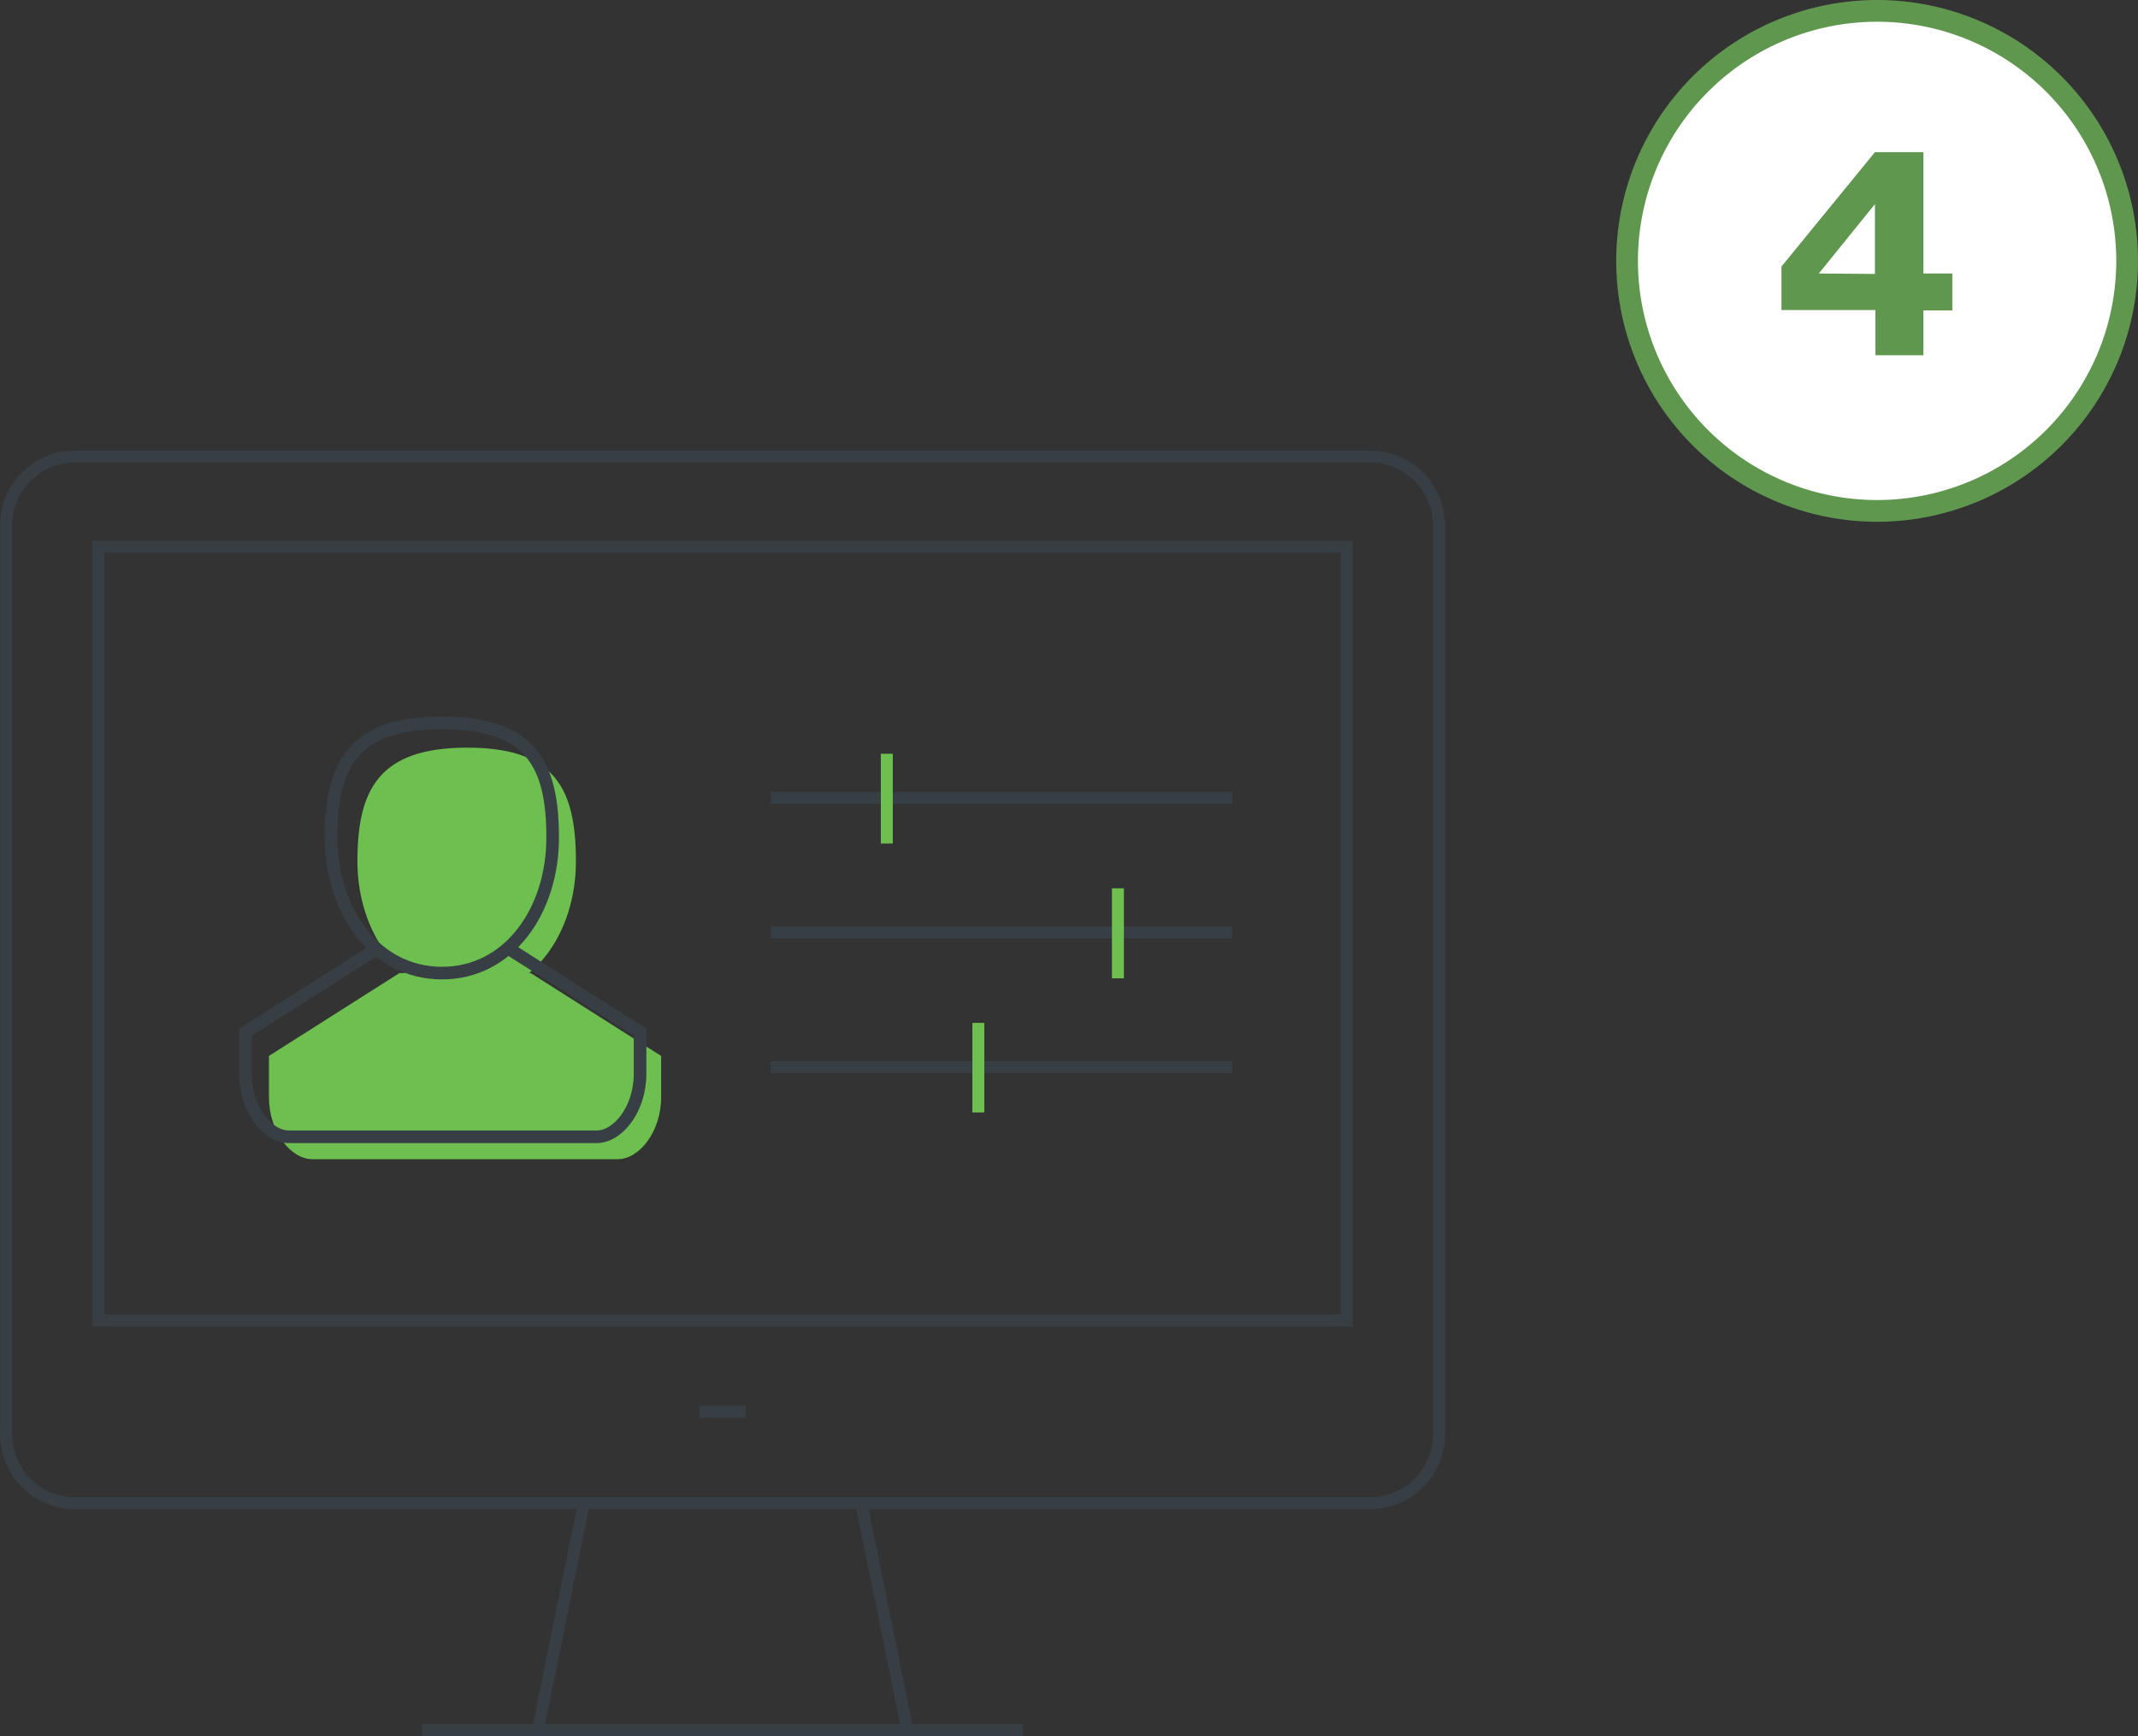
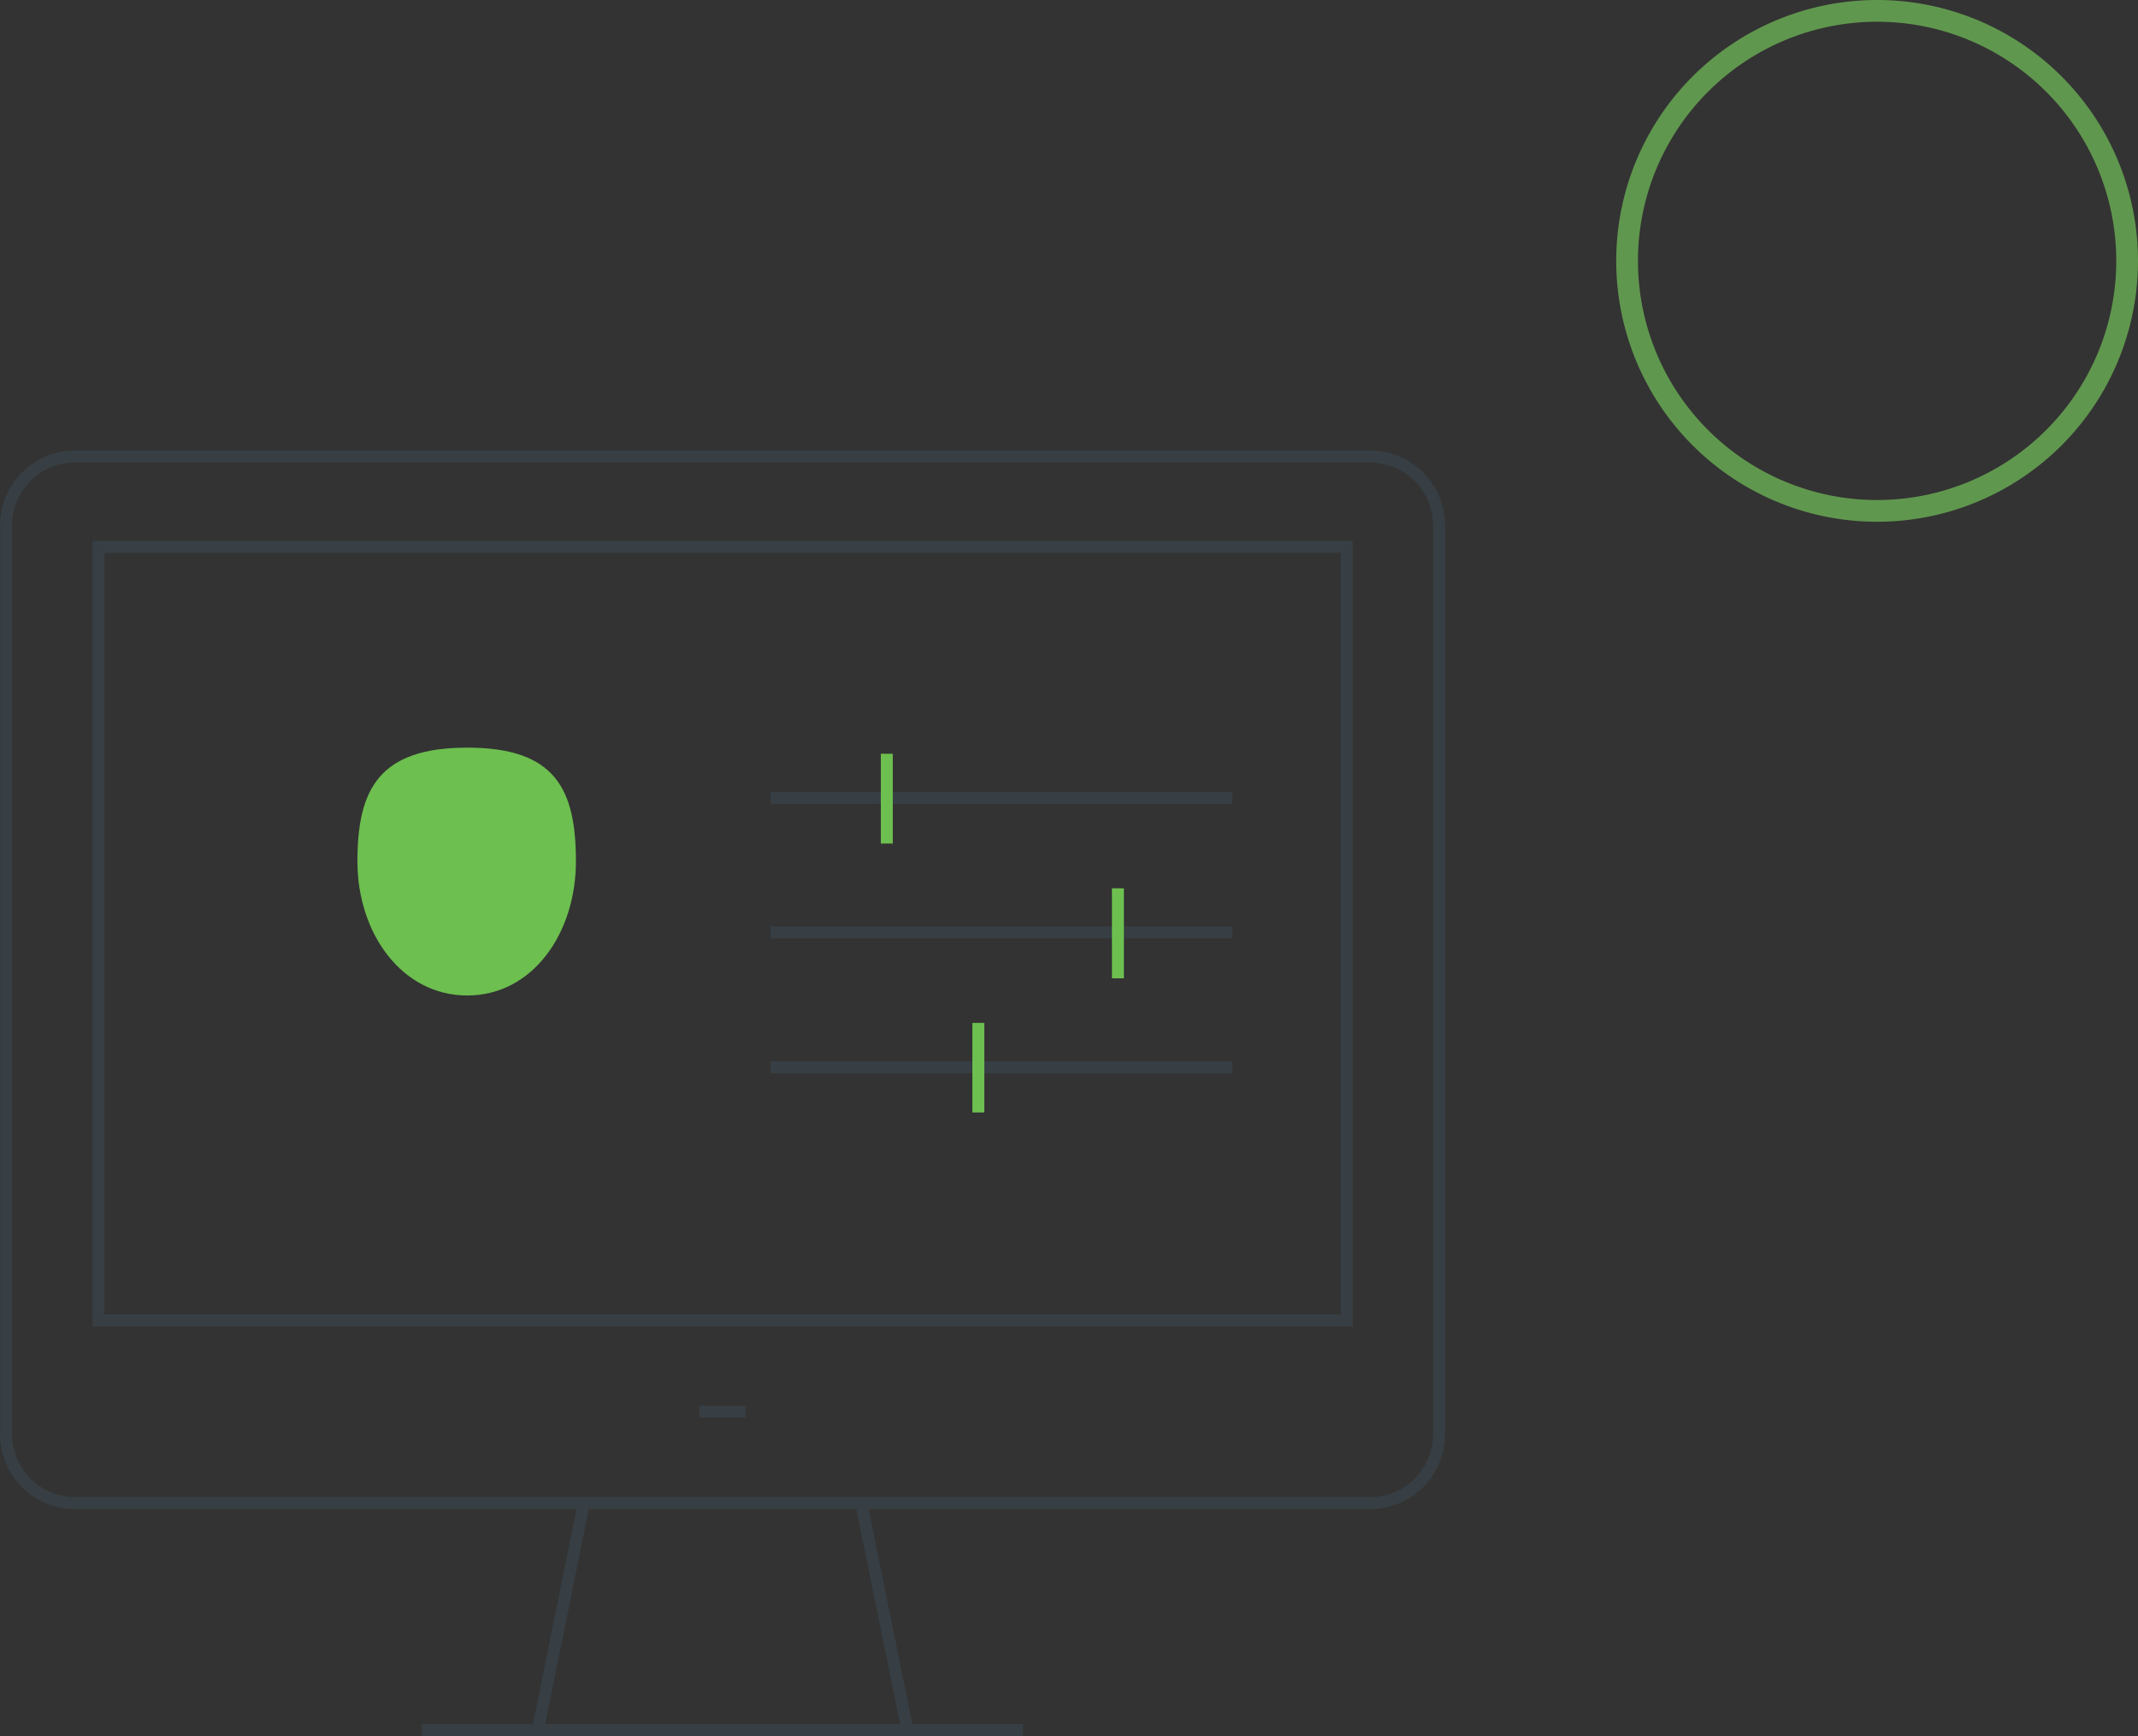
<svg xmlns="http://www.w3.org/2000/svg" id="Layer_1" data-name="Layer 1" viewBox="0 0 98.34 79.86">
  <rect x="0" y="0" width="98.34" height="79.86" fill="#333333" stroke="none" />
  <defs>
    <style>.cls-1,.cls-2,.cls-3,.cls-5,.cls-8{fill:none;}.cls-1,.cls-3,.cls-5{stroke:#373f44;}.cls-1,.cls-2{stroke-linejoin:round;}.cls-1,.cls-2,.cls-3{stroke-width:0.55px;}.cls-2{stroke:#6dbf4f;}.cls-3,.cls-5{stroke-miterlimit:10;}.cls-4{fill:#6dbf4f;}.cls-5{stroke-width:0.58px;}.cls-6{fill:#fff;}.cls-7{fill:#60974e;}.cls-8{stroke:#60974e;}</style>
  </defs>
  <title>step04</title>
  <path class="cls-1" d="M35.45,36.7H56.68M35.45,42.89H56.68m-21.23,6.2H56.68" />
  <path class="cls-2" d="M40.79,34.67V38.8m10.63,2.06V45M45,47.05v4.12" />
  <path class="cls-3" d="M3.47,21A3.17,3.17,0,0,0,.28,24.11V66a3.17,3.17,0,0,0,3.19,3.14H63A3.17,3.17,0,0,0,66.19,66V24.11A3.17,3.17,0,0,0,63,21ZM39.61,69.12l2.13,10.46m-17,0,2.12-10.46M19.41,79.58H47.05M32.17,64.93h2.12M4.53,25.15H61.94V60.74H4.53V25.15Z" />
  <path class="cls-4" d="M26.49,39.62c0,3.32-2,6.17-5,6.17s-5.05-2.85-5.05-6.17,1-5.23,5.05-5.23,5,1.9,5,5.23Z" />
-   <path class="cls-4" d="M24.41,44.76l6,3.81v1.9c0,1.58-1,2.85-2,2.85H14.37c-1,0-2-1.27-2-2.85v-1.9l6-3.81" />
-   <path class="cls-5" d="M23.39,43.63l6.05,3.85V49.4c0,1.6-1,2.89-2,2.89H13.29c-1,0-2-1.29-2-2.89V47.48l6.06-3.85m8.07-5.1c0,3.35-2,6.23-5.09,6.23s-5.1-2.88-5.1-6.23,1-5.28,5.1-5.28,5.09,1.92,5.09,5.28Z" />
-   <path class="cls-6" d="M86.34,23.5A11.5,11.5,0,1,0,74.84,12a11.5,11.5,0,0,0,11.5,11.5Z" />
-   <path class="cls-7" d="M86.26,16.34h2.21V14.28H89.8v-1.7H88.47V7H86.24l-4.3,5.26v2h4.32Zm-2.6-3.76v0l2.58-3.19h0v3.21Z" />
  <path class="cls-8" d="M86.34,23.5A11.5,11.5,0,1,0,74.84,12a11.5,11.5,0,0,0,11.5,11.5Z" />
</svg>